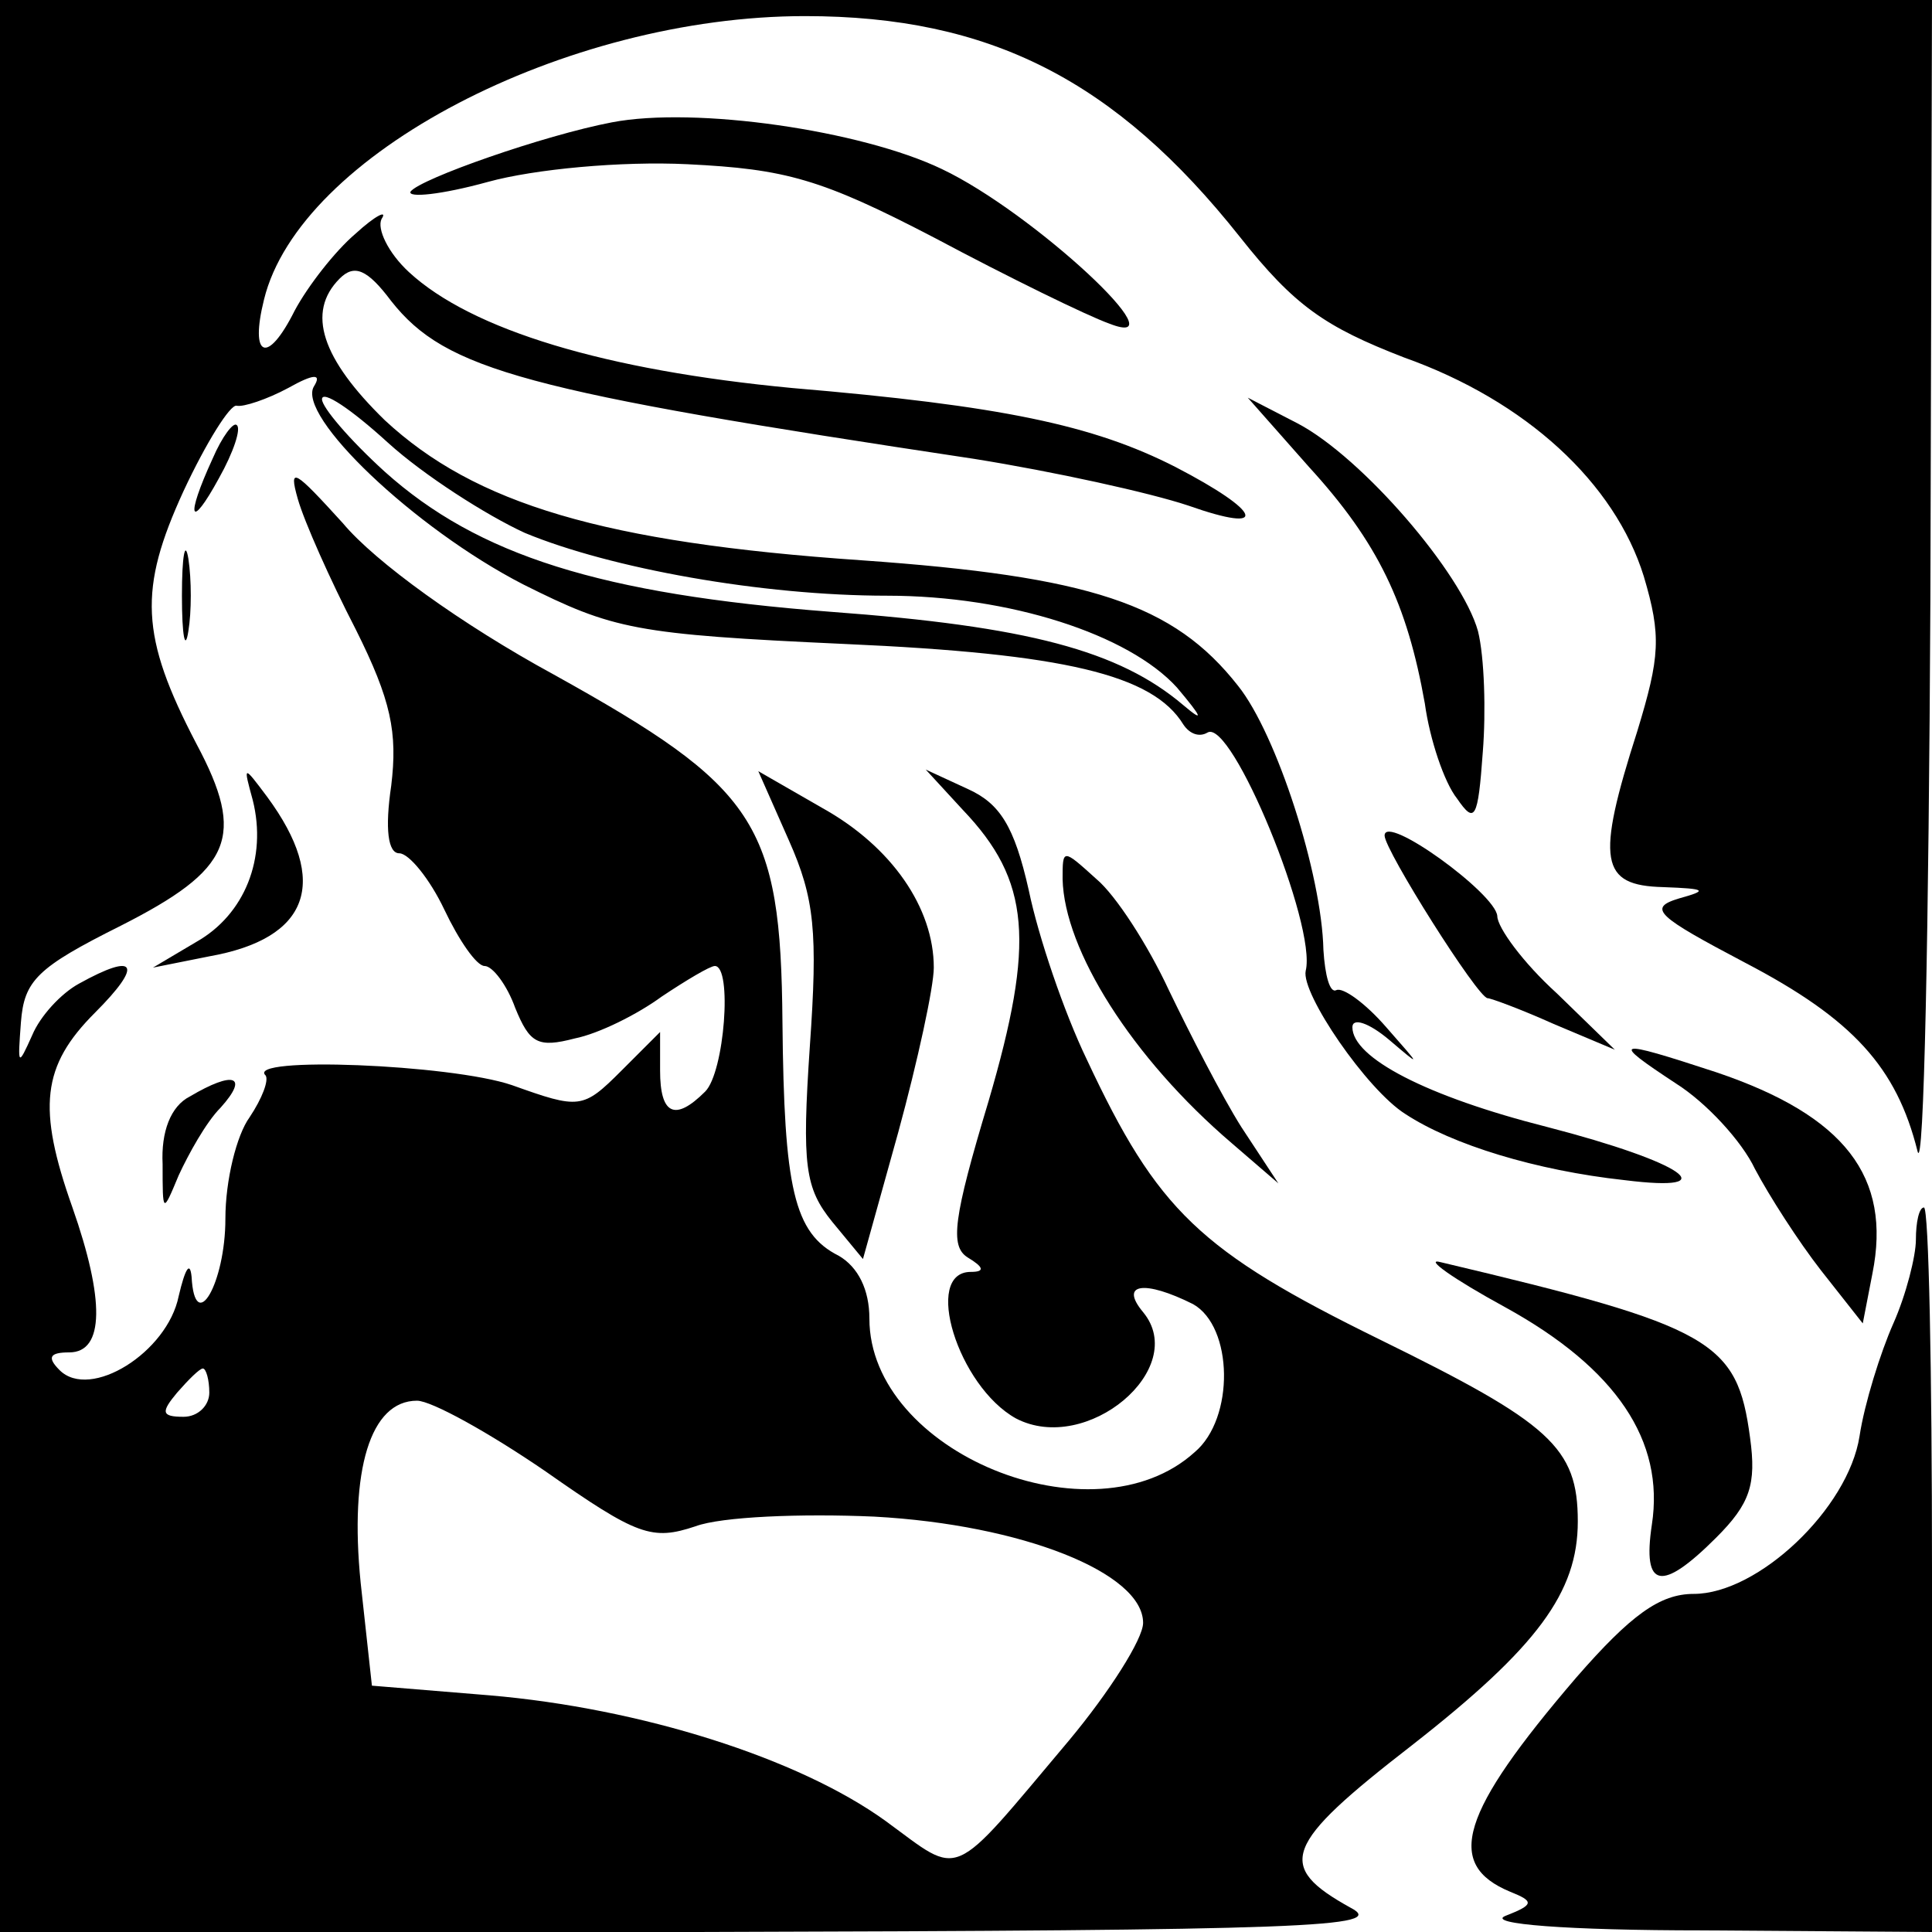
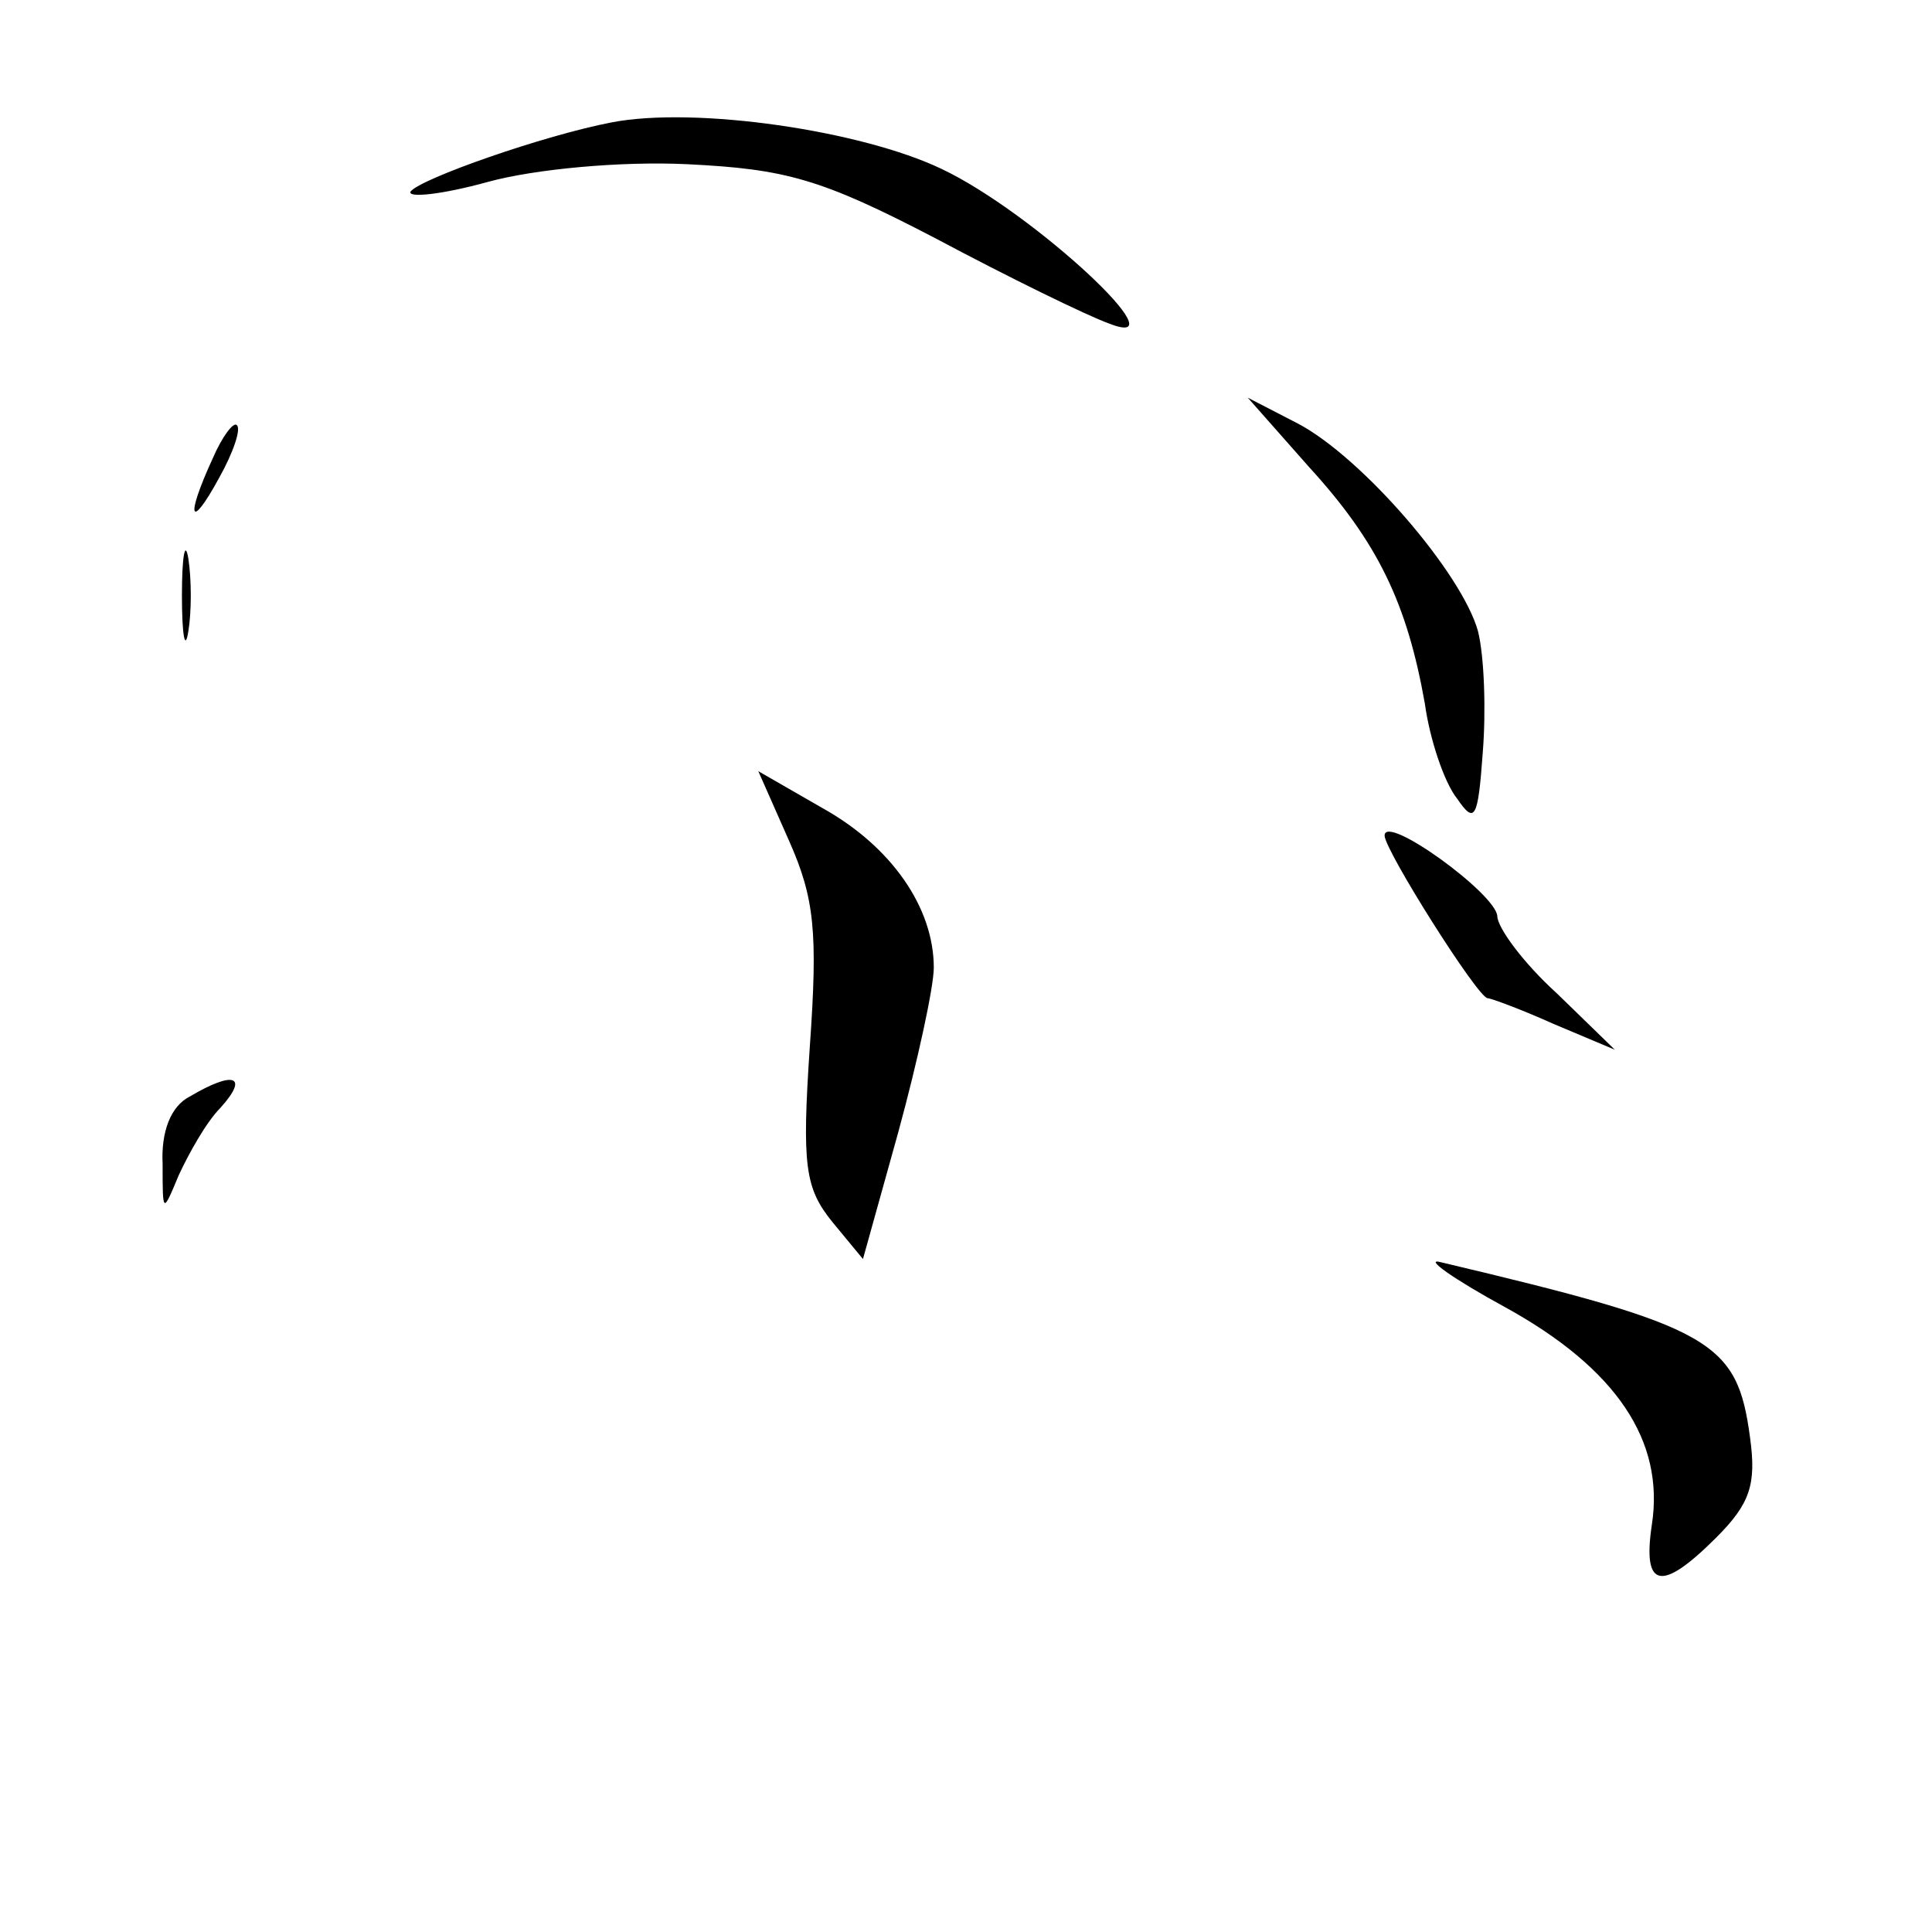
<svg xmlns="http://www.w3.org/2000/svg" version="1.0" width="120pt" height="120pt" viewBox="0 0 120 120" preserveAspectRatio="xMidYMid meet">
  <g transform="translate(0,120) scale(0.1,-0.1)" fill="#000000" stroke="none">
-     <path d="M0 600 l0 -600 433 0 c380 1 429 3 406 15 -47 26 -42 39 38 101 78 61 103 95 103 139 0 46 -17 61 -123 113 -112 55 -138 80 -182 174 -14 29 -30 76 -36 105 -9 40 -18 54 -38 63 l-26 12 23 -25 c42 -44 45 -82 16 -181 -22 -73 -24 -90 -13 -97 10 -6 11 -9 2 -9 -30 0 -8 -71 28 -91 44 -23 108 31 79 66 -15 18 1 20 31 5 25 -14 26 -71 1 -92 -63 -57 -202 0 -202 83 0 18 -7 32 -19 39 -28 14 -34 42 -35 145 -1 124 -16 146 -142 216 -57 31 -111 70 -131 94 -30 33 -34 36 -28 15 4 -14 20 -50 36 -81 22 -44 26 -64 22 -97 -4 -27 -2 -42 5 -42 6 0 19 -16 28 -35 9 -19 20 -35 25 -35 5 0 14 -12 19 -26 9 -22 14 -25 37 -19 15 3 39 15 54 26 15 10 30 19 33 19 11 0 6 -66 -6 -78 -19 -19 -28 -14 -28 13 l0 24 -24 -24 c-24 -24 -26 -24 -68 -9 -38 13 -166 18 -153 6 2 -3 -2 -14 -10 -26 -8 -11 -15 -39 -15 -63 0 -40 -19 -73 -21 -36 -1 10 -4 5 -8 -12 -7 -35 -55 -65 -74 -46 -8 8 -6 11 6 11 22 0 22 33 2 90 -22 62 -19 88 14 121 30 30 26 38 -10 18 -11 -6 -24 -20 -29 -32 -9 -20 -9 -19 -7 8 2 26 10 34 62 60 69 35 78 55 47 113 -35 67 -36 96 -8 157 14 30 29 54 33 53 4 -1 19 4 32 11 16 9 21 9 16 1 -11 -18 62 -88 130 -123 56 -28 69 -31 200 -37 136 -6 191 -19 210 -50 4 -6 10 -8 15 -5 15 9 68 -120 61 -148 -3 -14 38 -74 62 -89 29 -19 81 -35 136 -41 64 -8 37 11 -48 33 -75 19 -121 43 -121 62 0 6 10 3 23 -8 20 -17 20 -17 -2 8 -13 15 -27 25 -31 23 -4 -2 -7 9 -8 25 -1 47 -29 134 -53 164 -40 51 -92 68 -234 78 -160 11 -240 35 -296 87 -39 38 -49 67 -28 88 9 9 17 6 32 -14 34 -43 83 -56 362 -98 50 -8 109 -21 133 -29 51 -18 46 -4 -8 24 -51 26 -108 38 -238 49 -116 11 -199 36 -238 72 -13 12 -20 27 -17 33 4 6 -4 2 -16 -9 -13 -11 -30 -33 -38 -48 -17 -34 -28 -29 -19 7 22 90 187 176 336 176 115 0 193 -40 270 -137 34 -43 53 -56 102 -75 76 -27 131 -78 149 -136 11 -37 10 -50 -4 -96 -26 -81 -23 -96 16 -97 27 -1 28 -2 10 -7 -20 -6 -14 -11 41 -40 67 -35 94 -65 107 -117 4 -16 7 138 8 343 l1 372 -600 0 -600 0 0 -600z m326 269 c53 -22 147 -39 225 -39 76 0 150 -24 180 -57 16 -19 17 -22 4 -11 -40 34 -97 49 -219 58 -143 11 -219 35 -277 87 -22 20 -39 40 -39 45 0 6 18 -6 41 -27 22 -20 61 -45 85 -56z m-196 -534 c0 -8 -7 -15 -16 -15 -14 0 -14 3 -4 15 7 8 14 15 16 15 2 0 4 -7 4 -15z m209 -49 c57 -40 66 -43 93 -34 16 6 66 8 111 6 92 -5 167 -35 167 -66 0 -10 -21 -43 -46 -73 -75 -89 -66 -85 -114 -50 -54 39 -152 70 -246 78 l-73 6 -7 64 c-7 70 6 113 35 113 9 0 45 -20 80 -44z" />
    <path d="M380 1124 c-42 -8 -119 -35 -125 -43 -2 -4 19 -2 48 6 29 8 83 13 124 11 61 -3 83 -9 154 -46 45 -24 94 -48 108 -53 46 -18 -47 69 -104 96 -50 24 -153 39 -205 29z" />
    <path d="M813 910 c43 -47 61 -85 72 -147 3 -22 12 -49 20 -59 11 -16 13 -13 16 29 2 25 1 59 -3 75 -10 36 -72 108 -112 129 l-31 16 38 -43z" />
-     <path d="M132 915 c-17 -37 -14 -45 4 -12 9 16 14 31 11 33 -2 2 -9 -7 -15 -21z" />
+     <path d="M132 915 c-17 -37 -14 -45 4 -12 9 16 14 31 11 33 -2 2 -9 -7 -15 -21" />
    <path d="M113 830 c0 -25 2 -35 4 -22 2 12 2 32 0 45 -2 12 -4 2 -4 -23z" />
-     <path d="M157 703 c9 -36 -5 -71 -35 -88 l-27 -16 35 7 c62 11 75 46 36 99 -15 20 -15 20 -9 -2z" />
    <path d="M490 678 c16 -36 18 -57 13 -128 -5 -74 -3 -88 14 -109 l19 -23 22 79 c12 44 22 90 22 102 0 37 -26 75 -69 99 l-40 23 19 -43z" />
    <path d="M860 681 c0 -9 58 -101 64 -101 2 0 21 -7 41 -16 l38 -16 -36 35 c-21 19 -37 41 -37 48 -1 14 -70 64 -70 50z" />
-     <path d="M660 654 c1 -44 43 -111 105 -164 l29 -25 -23 35 c-12 19 -32 58 -45 85 -13 28 -33 59 -45 69 -21 19 -21 19 -21 0z" />
-     <path d="M1041 527 c19 -12 41 -36 49 -53 9 -17 27 -45 41 -63 l26 -33 6 31 c12 60 -17 98 -97 125 -64 21 -66 20 -25 -7z" />
    <path d="M118 519 c-12 -6 -18 -22 -17 -42 0 -31 0 -31 10 -7 6 13 17 33 26 42 18 20 8 23 -19 7z" />
-     <path d="M1190 430 c0 -10 -6 -34 -14 -52 -8 -18 -18 -50 -21 -70 -7 -45 -63 -98 -103 -98 -21 0 -39 -13 -73 -52 -72 -84 -82 -116 -41 -133 15 -6 15 -8 -3 -15 -12 -5 38 -9 123 -9 l142 -1 0 225 c0 124 -2 225 -5 225 -3 0 -5 -9 -5 -20z" />
    <path d="M935 388 c69 -38 99 -83 91 -135 -6 -40 6 -42 40 -8 21 21 25 33 21 62 -8 60 -23 69 -192 109 -11 3 7 -10 40 -28z" />
  </g>
</svg>